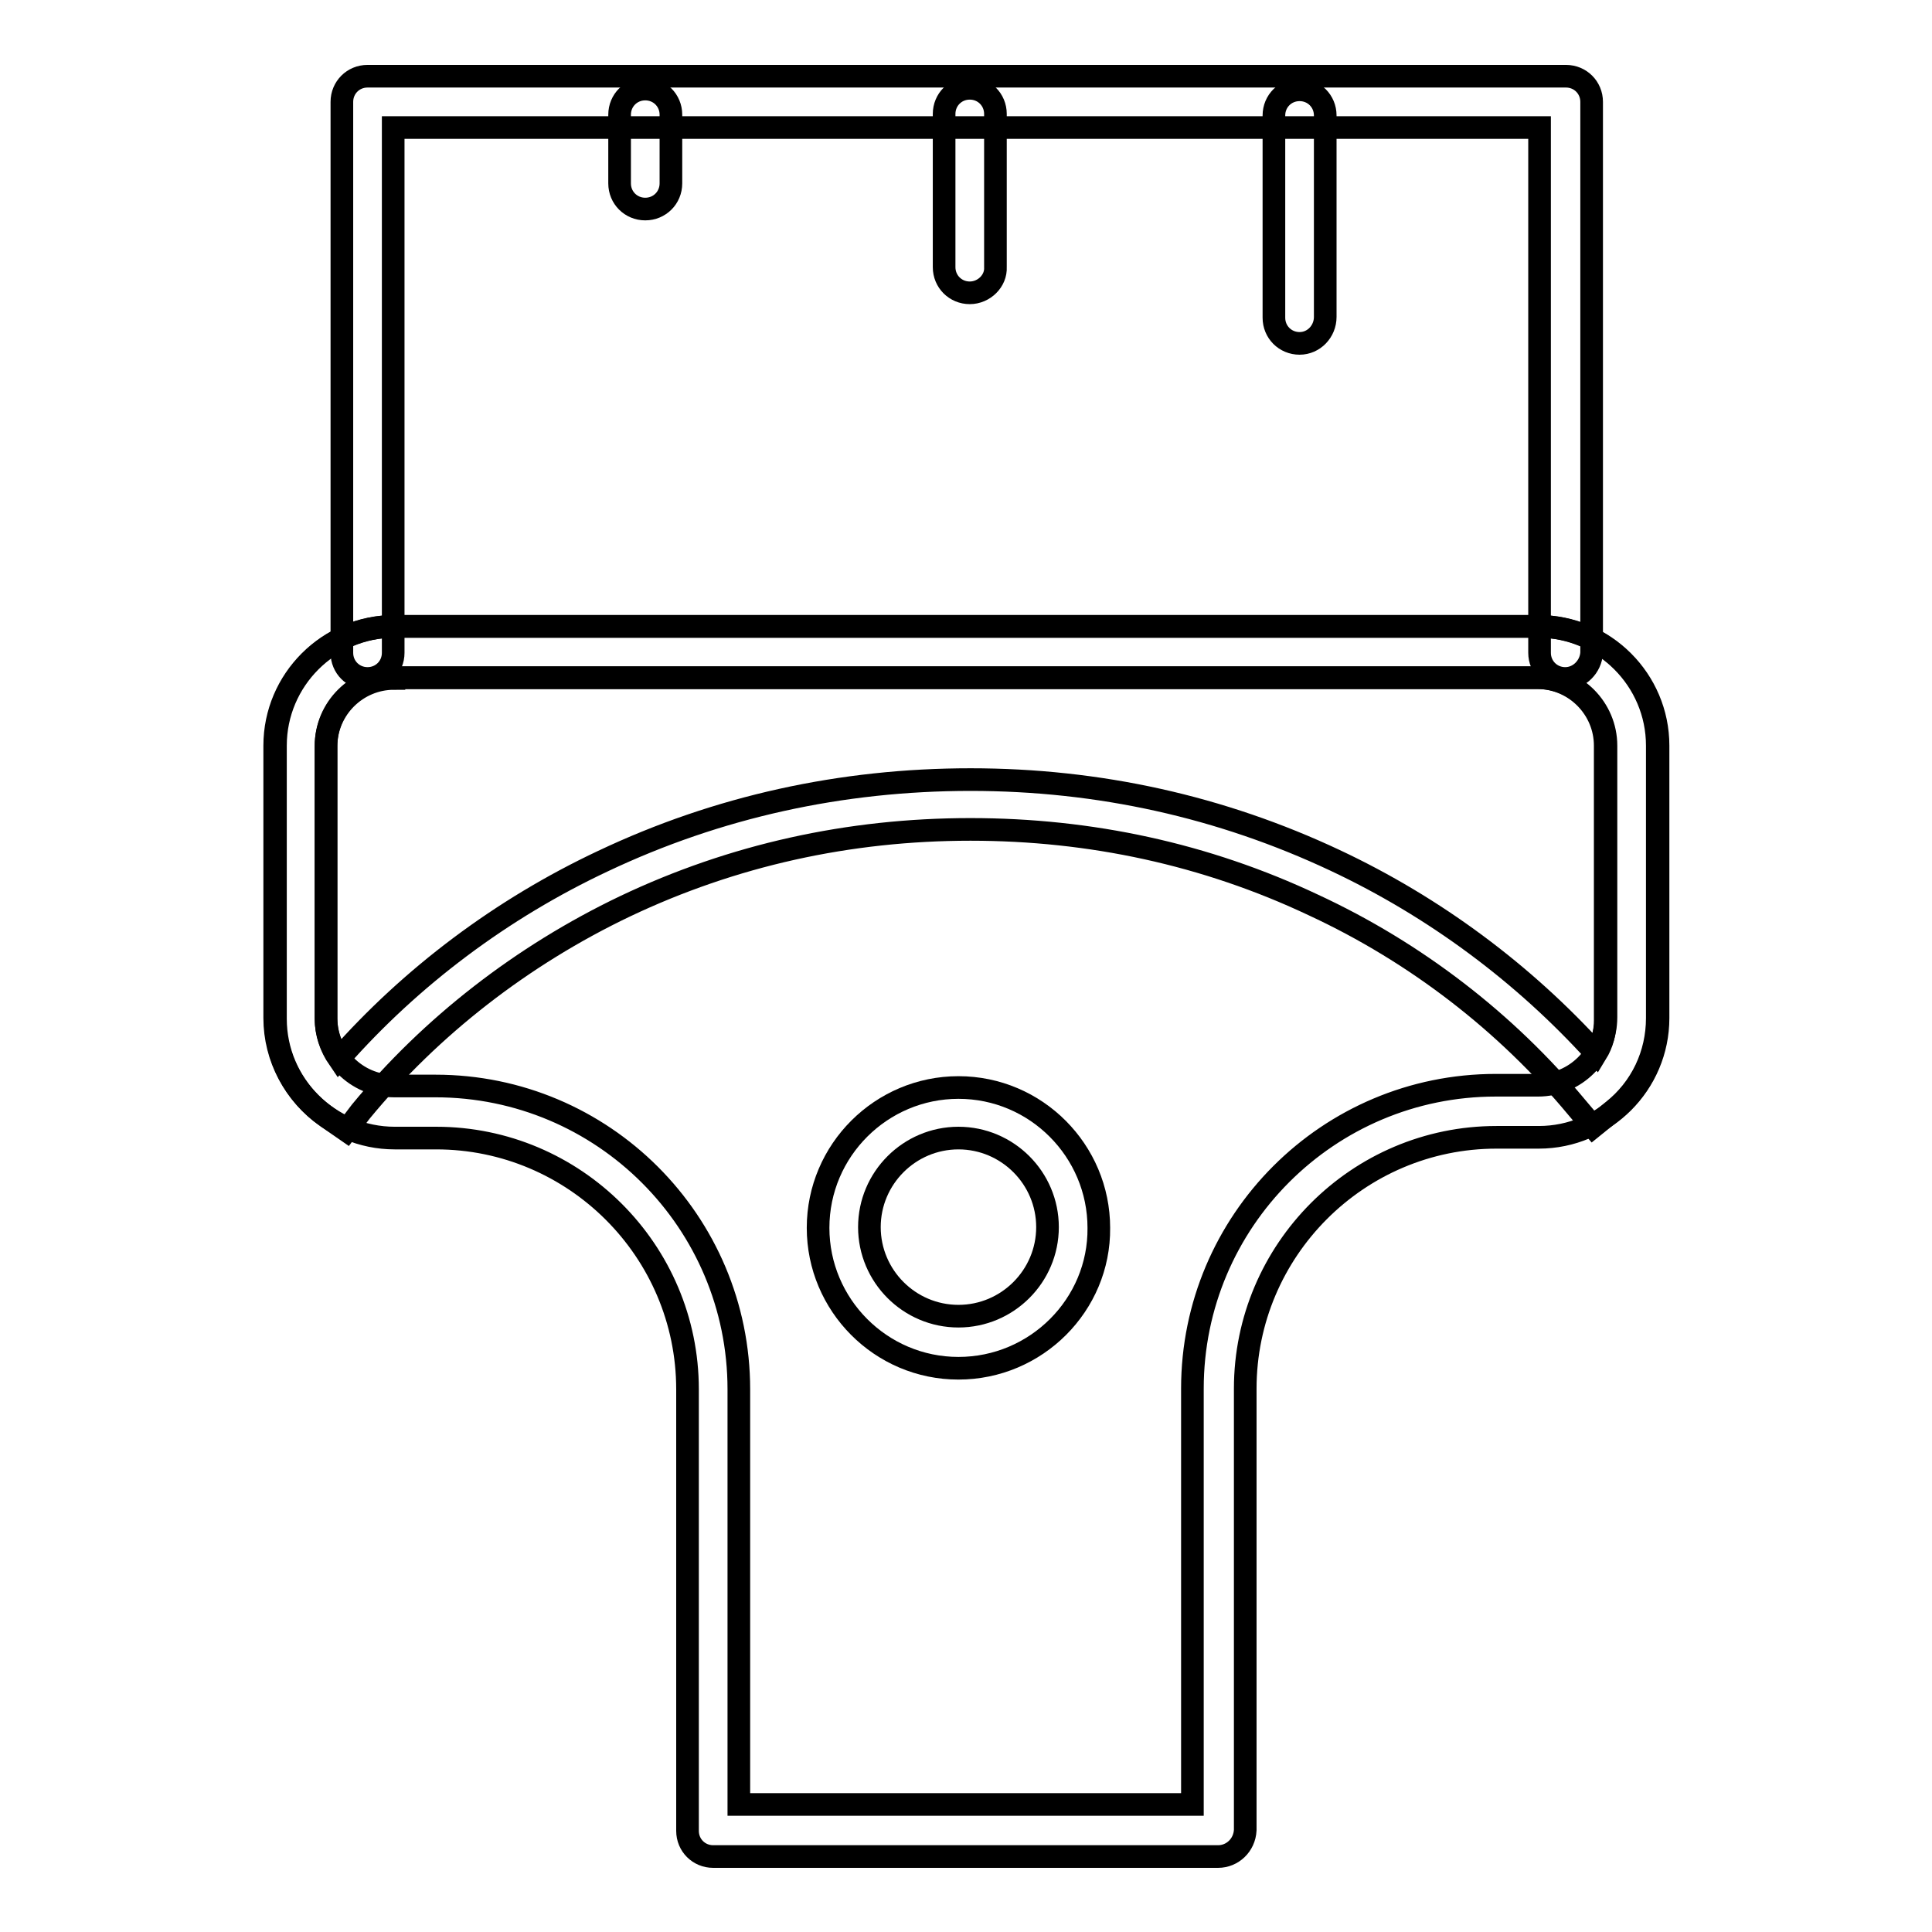
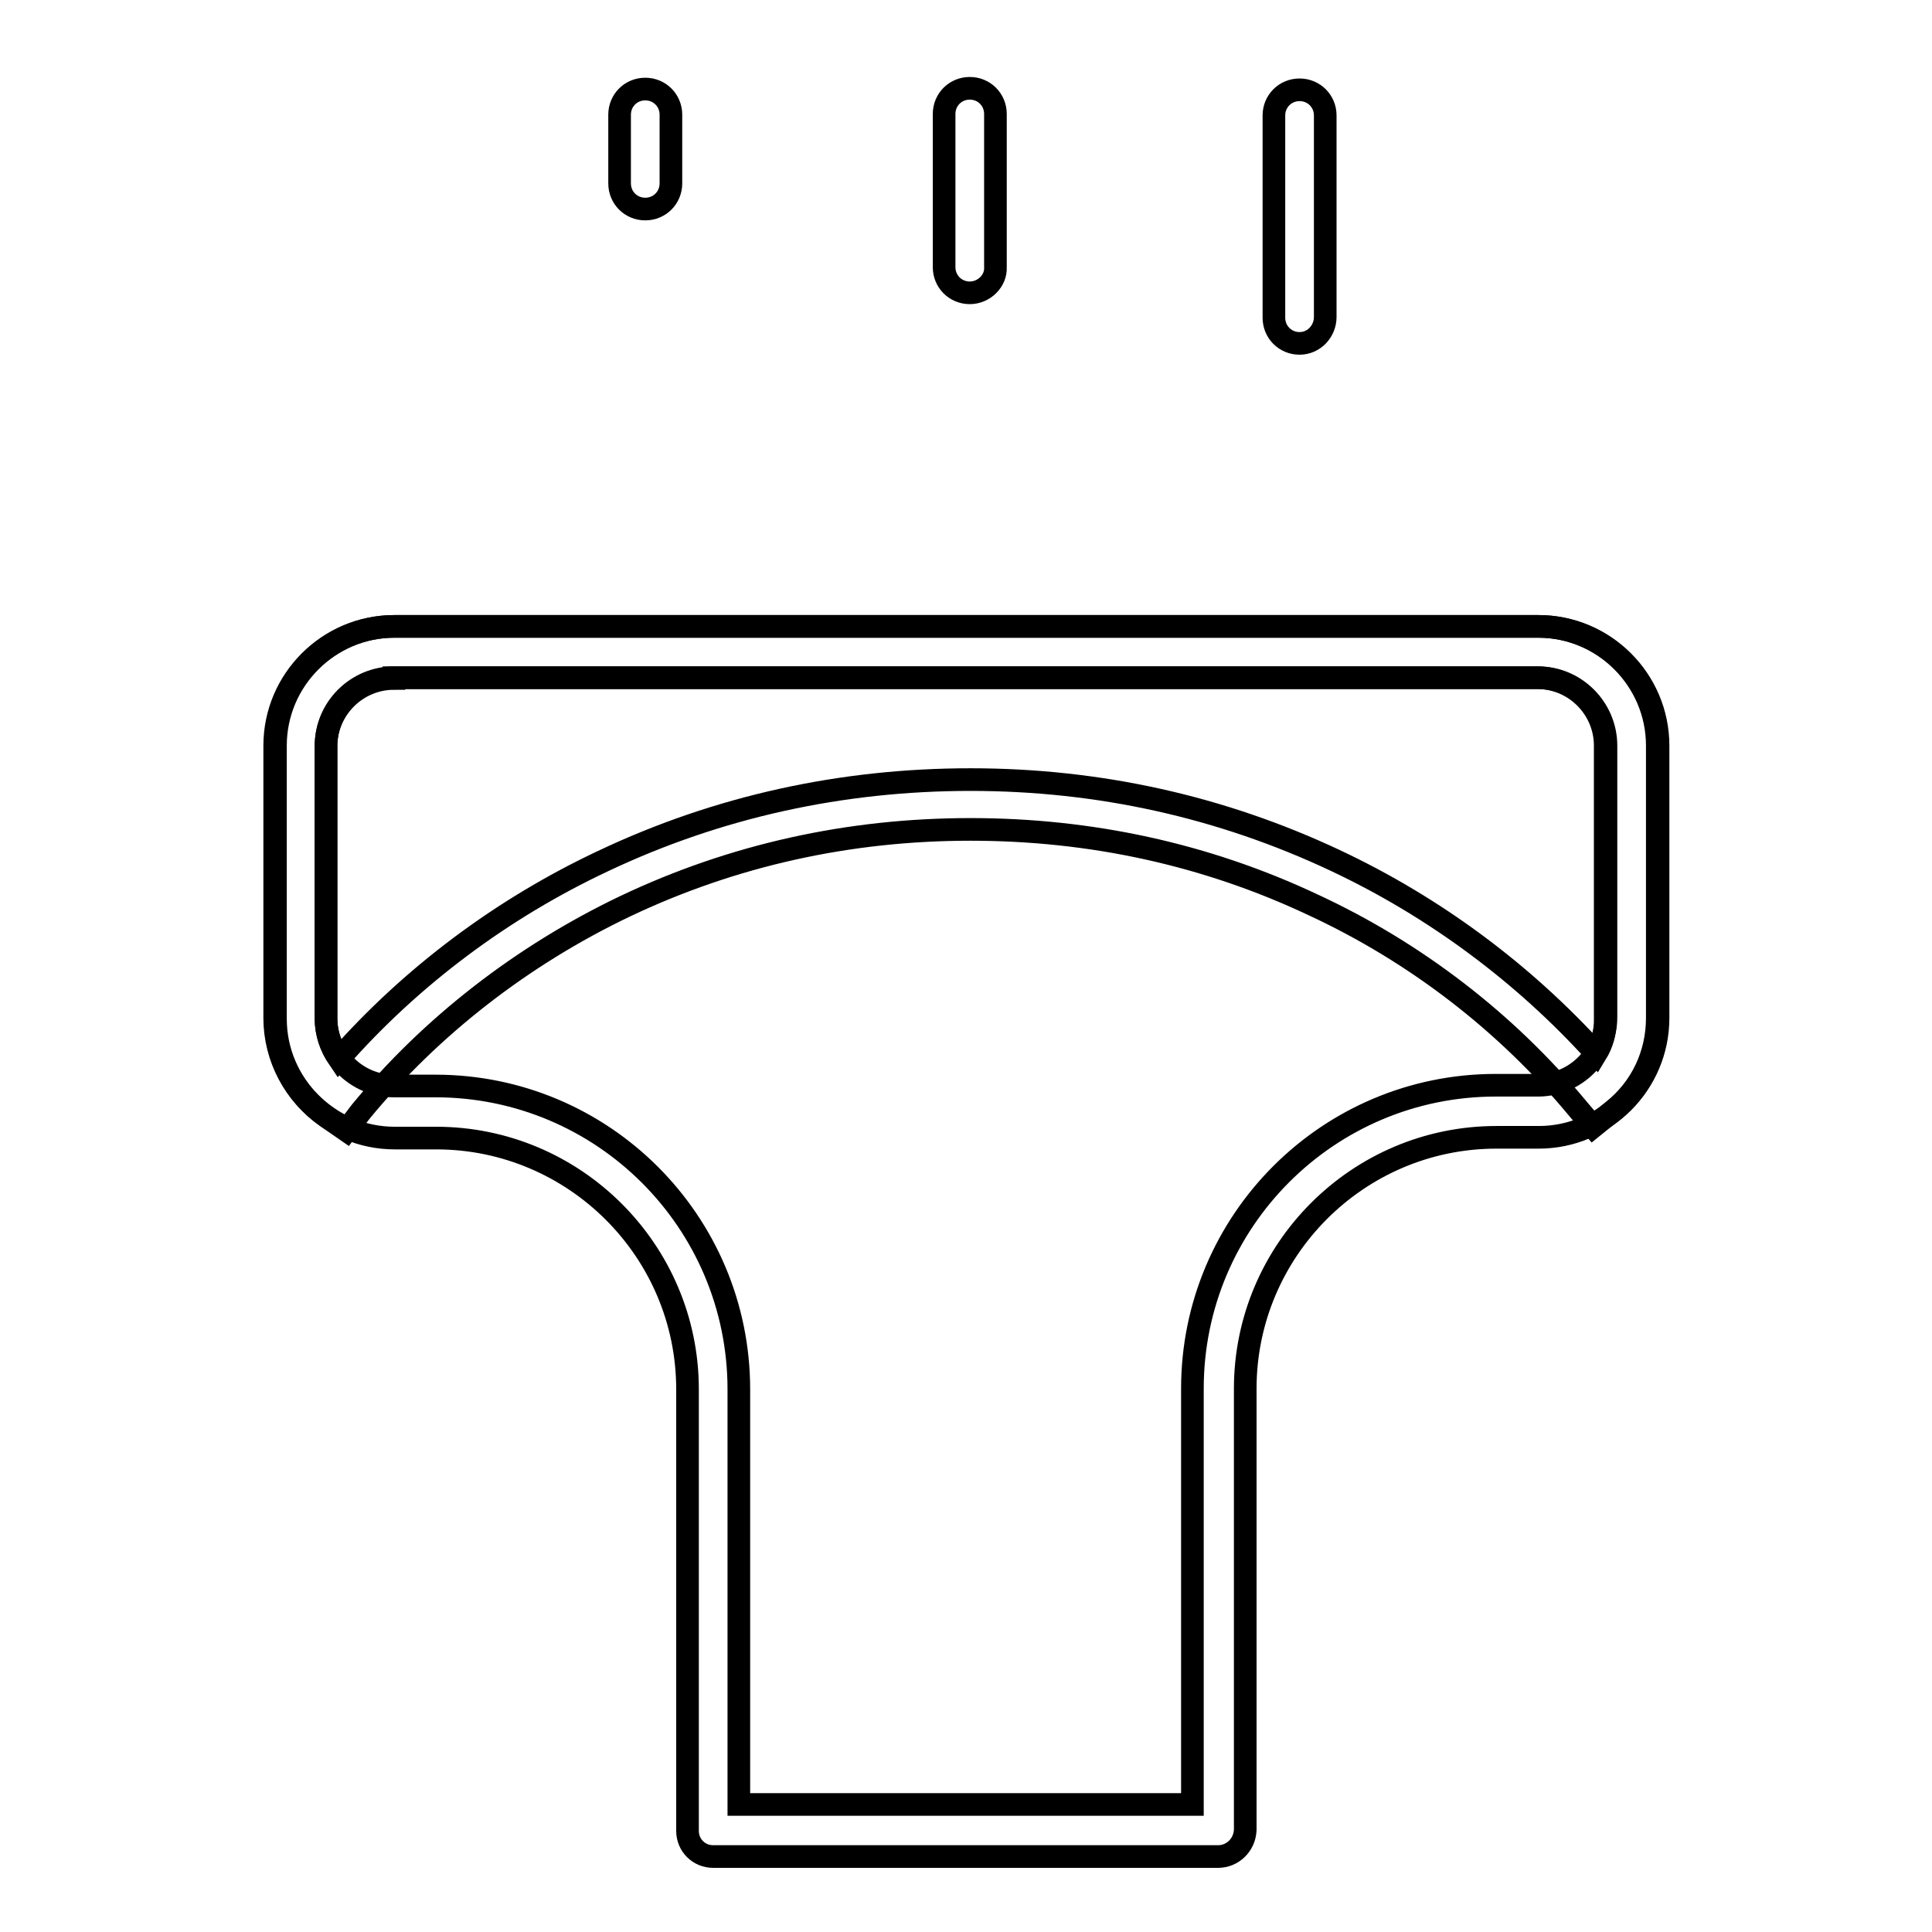
<svg xmlns="http://www.w3.org/2000/svg" version="1.1" x="0px" y="0px" viewBox="0 0 256 256" enable-background="new 0 0 256 256" xml:space="preserve">
  <g>
-     <path stroke-width="3" fill-opacity="0" stroke="#000000" d="M207.4,89.9c-1.9,0-3.4-1.5-3.4-3.4V16.9H52.1v69.6c0,1.9-1.5,3.4-3.4,3.4s-3.4-1.5-3.4-3.4v-73 c0-1.9,1.5-3.4,3.4-3.4h158.8c1.9,0,3.4,1.5,3.4,3.4v73C210.8,88.3,209.3,89.9,207.4,89.9L207.4,89.9z M127,181.3 c-10.3,0-18.6-8.4-18.6-18.6c0-10.3,8.4-18.6,18.6-18.6c10.3,0,18.6,8.4,18.6,18.6C145.7,172.9,137.3,181.3,127,181.3z M127,150.8 c-6.5,0-11.8,5.3-11.8,11.8c0,6.5,5.3,11.8,11.8,11.8s11.8-5.3,11.8-11.8C138.8,156.1,133.5,150.8,127,150.8z" />
    <path stroke-width="3" fill-opacity="0" stroke="#000000" d="M85.5,27.7c-1.9,0-3.4-1.5-3.4-3.4v-9.1c0-1.9,1.5-3.4,3.4-3.4c1.9,0,3.4,1.5,3.4,3.4v9.1 C88.9,26.2,87.4,27.7,85.5,27.7z M128.5,38.8c-1.9,0-3.4-1.5-3.4-3.4V15.1c0-1.9,1.5-3.4,3.4-3.4s3.4,1.5,3.4,3.4v20.3 C132,37.2,130.4,38.8,128.5,38.8z M172.2,45.5c-1.9,0-3.4-1.5-3.4-3.4V15.3c0-1.9,1.5-3.4,3.4-3.4s3.4,1.5,3.4,3.4V42 C175.6,43.9,174.1,45.5,172.2,45.5z M161.4,246H94.5c-1.9,0-3.4-1.5-3.4-3.4v-58.5c0-18.4-15-33.3-33.3-33.3h-5.5 c-8.7,0-15.8-7.1-15.8-15.8V98.8c0-8.7,7.1-15.8,15.8-15.8h151.6c8.7,0,15.8,7.1,15.8,15.8v36.1c0,8.7-7.1,15.8-15.8,15.8h-5.6 c-18.4,0-33.3,15-33.3,33.3v58.5C164.9,244.5,163.3,246,161.4,246L161.4,246z M97.9,239.1H158v-55.1c0-22.2,18-40.2,40.2-40.2h5.6 c4.9,0,9-4,9-9V98.8c0-4.9-4-9-9-9H52.2c-4.9,0-9,4-9,9v36.1c0,4.9,4,9,9,9h5.5c22.2,0,40.2,18,40.2,40.2V239.1L97.9,239.1z" />
    <path stroke-width="3" fill-opacity="0" stroke="#000000" d="M45.9,149.8l-2.6-1.8c-4.3-3-6.9-7.9-6.9-13.1V98.8c0-8.7,7.1-15.8,15.8-15.8h151.6 c8.7,0,15.8,7.1,15.8,15.8v36.1c0,4.8-2.1,9.3-5.9,12.3l-2.6,2.1l-2.2-2.6c-9.3-11.2-21.3-20.5-34.9-26.8 c-14.2-6.7-29.5-10-45.4-10c-16.1,0-31.5,3.4-45.8,10.2c-13.6,6.5-25.7,15.9-35,27.2L45.9,149.8z M52.2,89.9c-4.9,0-9,4-9,9v36.1 c0,1.9,0.6,3.7,1.7,5.3c9.6-10.9,21.6-19.9,35-26.2c15.2-7.2,31.6-10.8,48.7-10.8c17,0,33.2,3.6,48.3,10.7 c13.2,6.2,25,15,34.6,25.6c0.8-1.3,1.2-2.8,1.2-4.4V98.8c0-4.9-4-9-9-9H52.2z" />
  </g>
</svg>